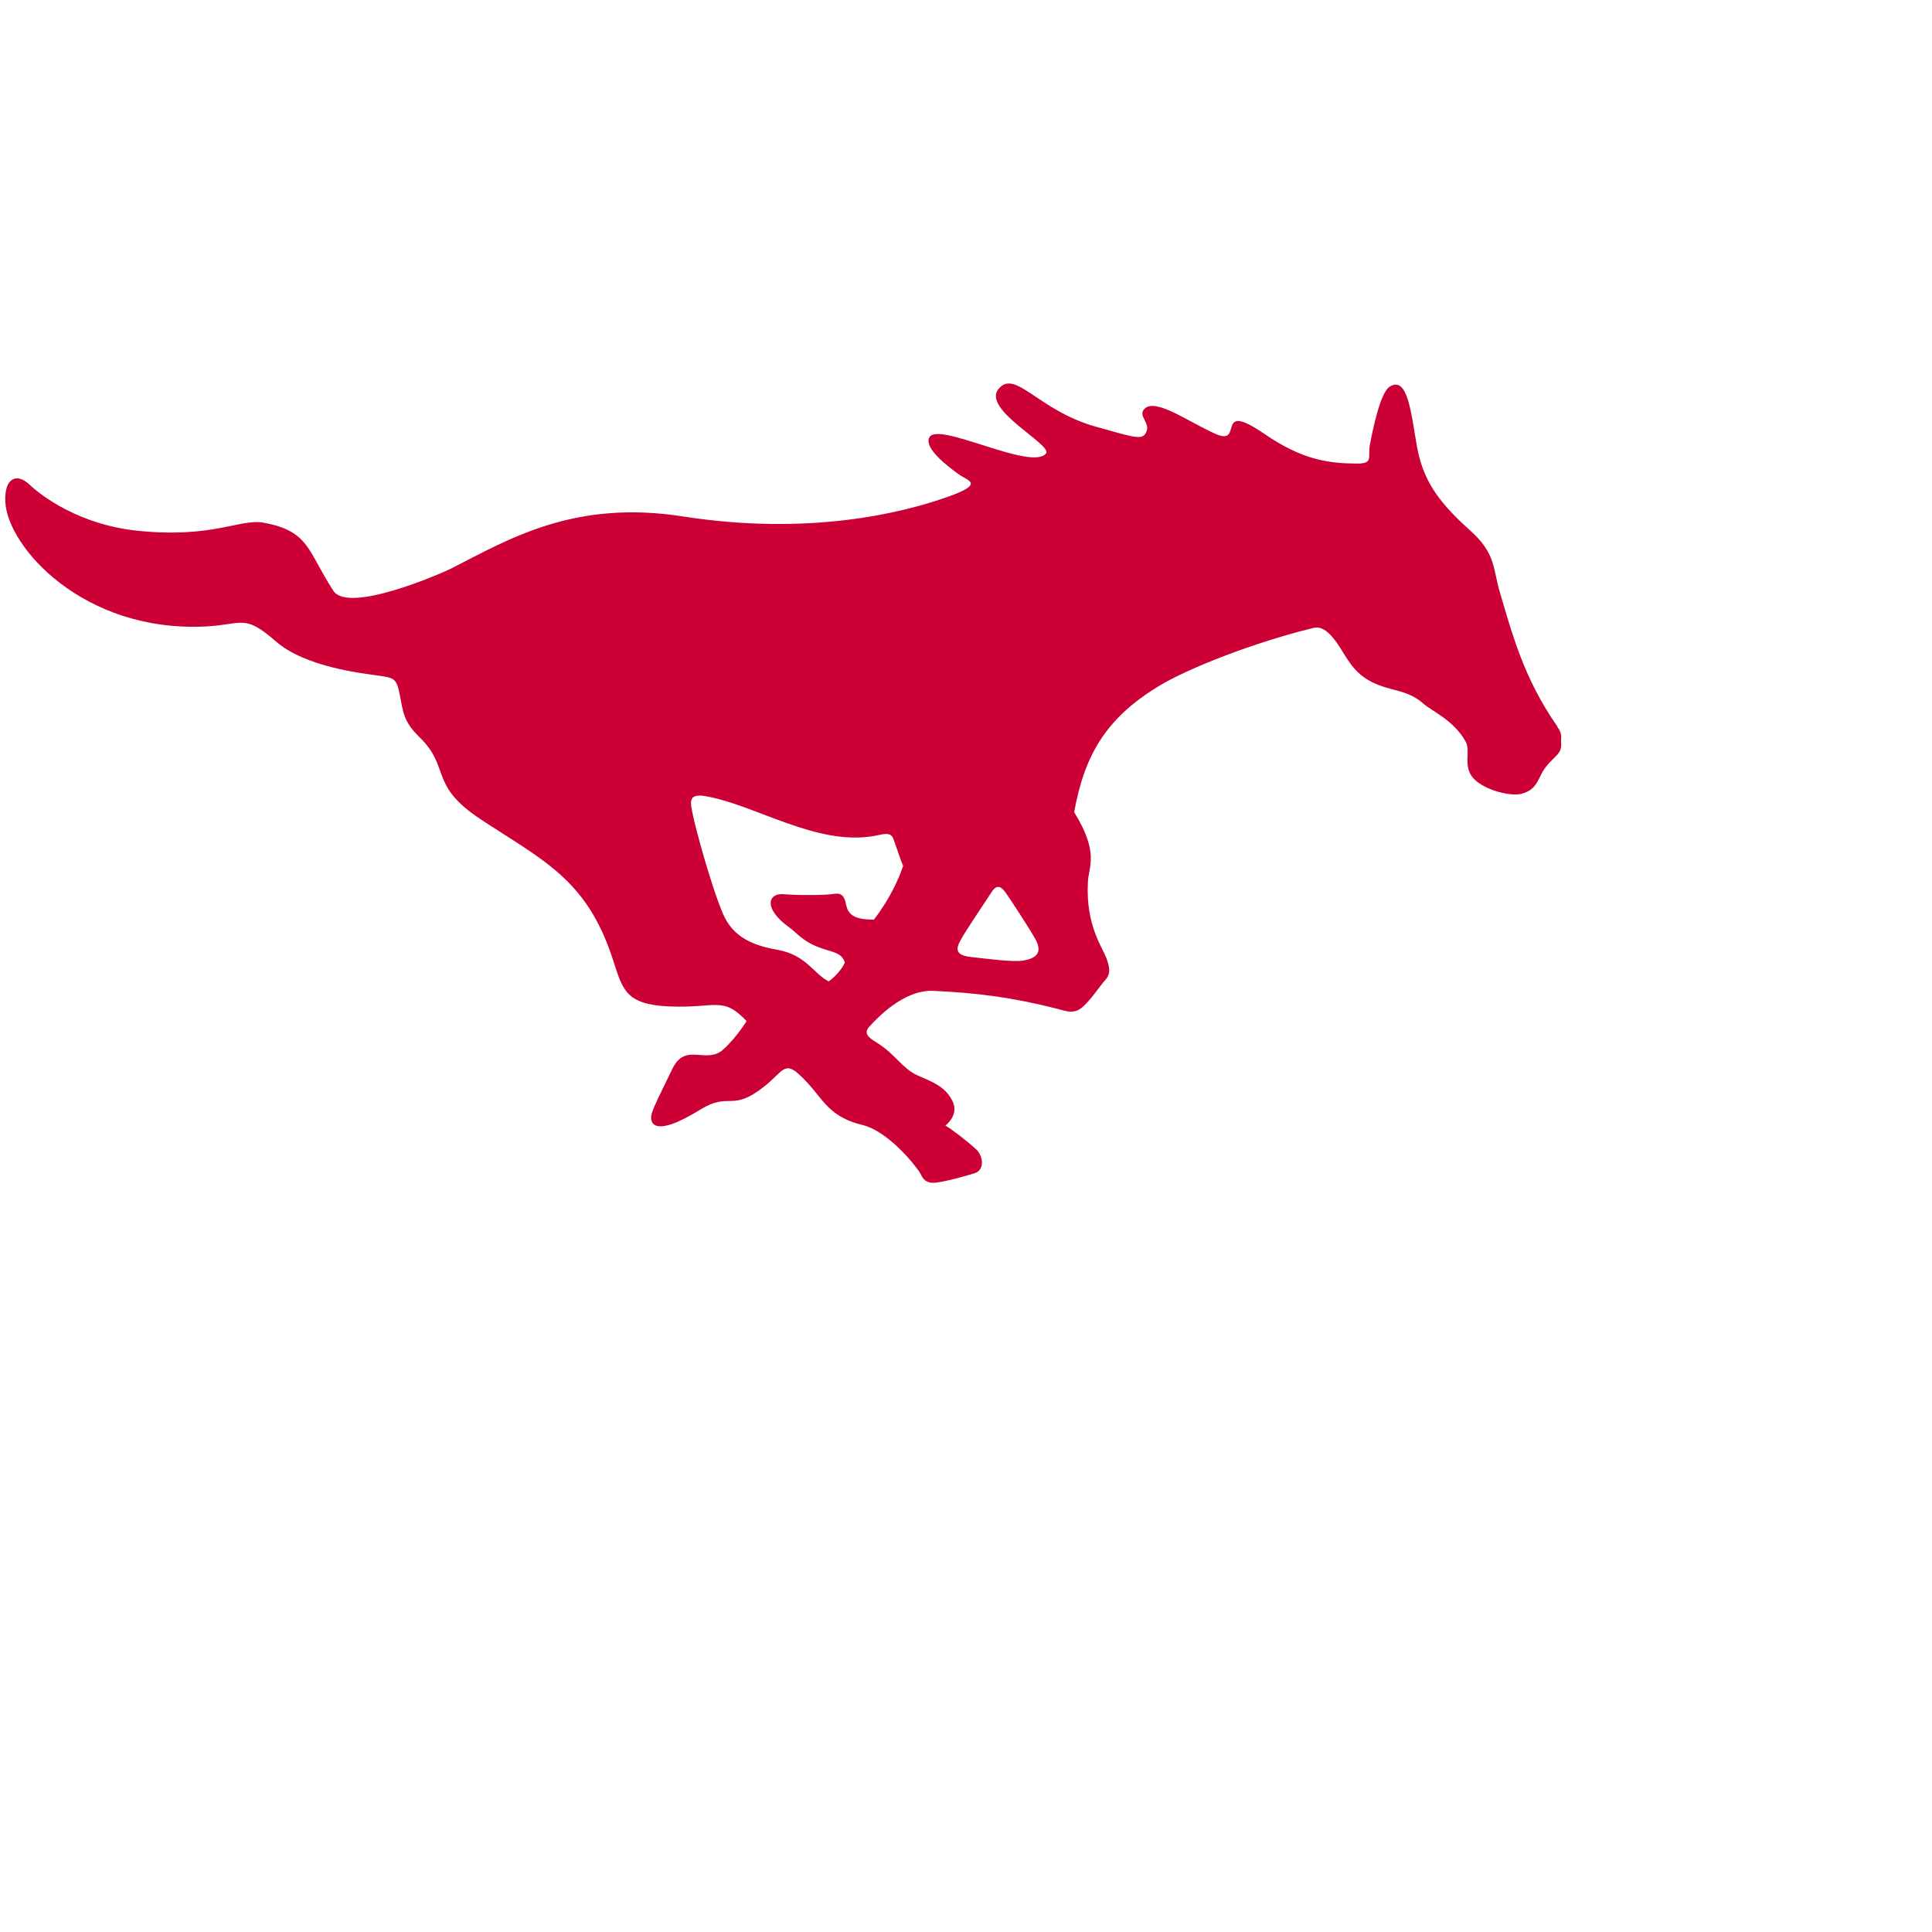
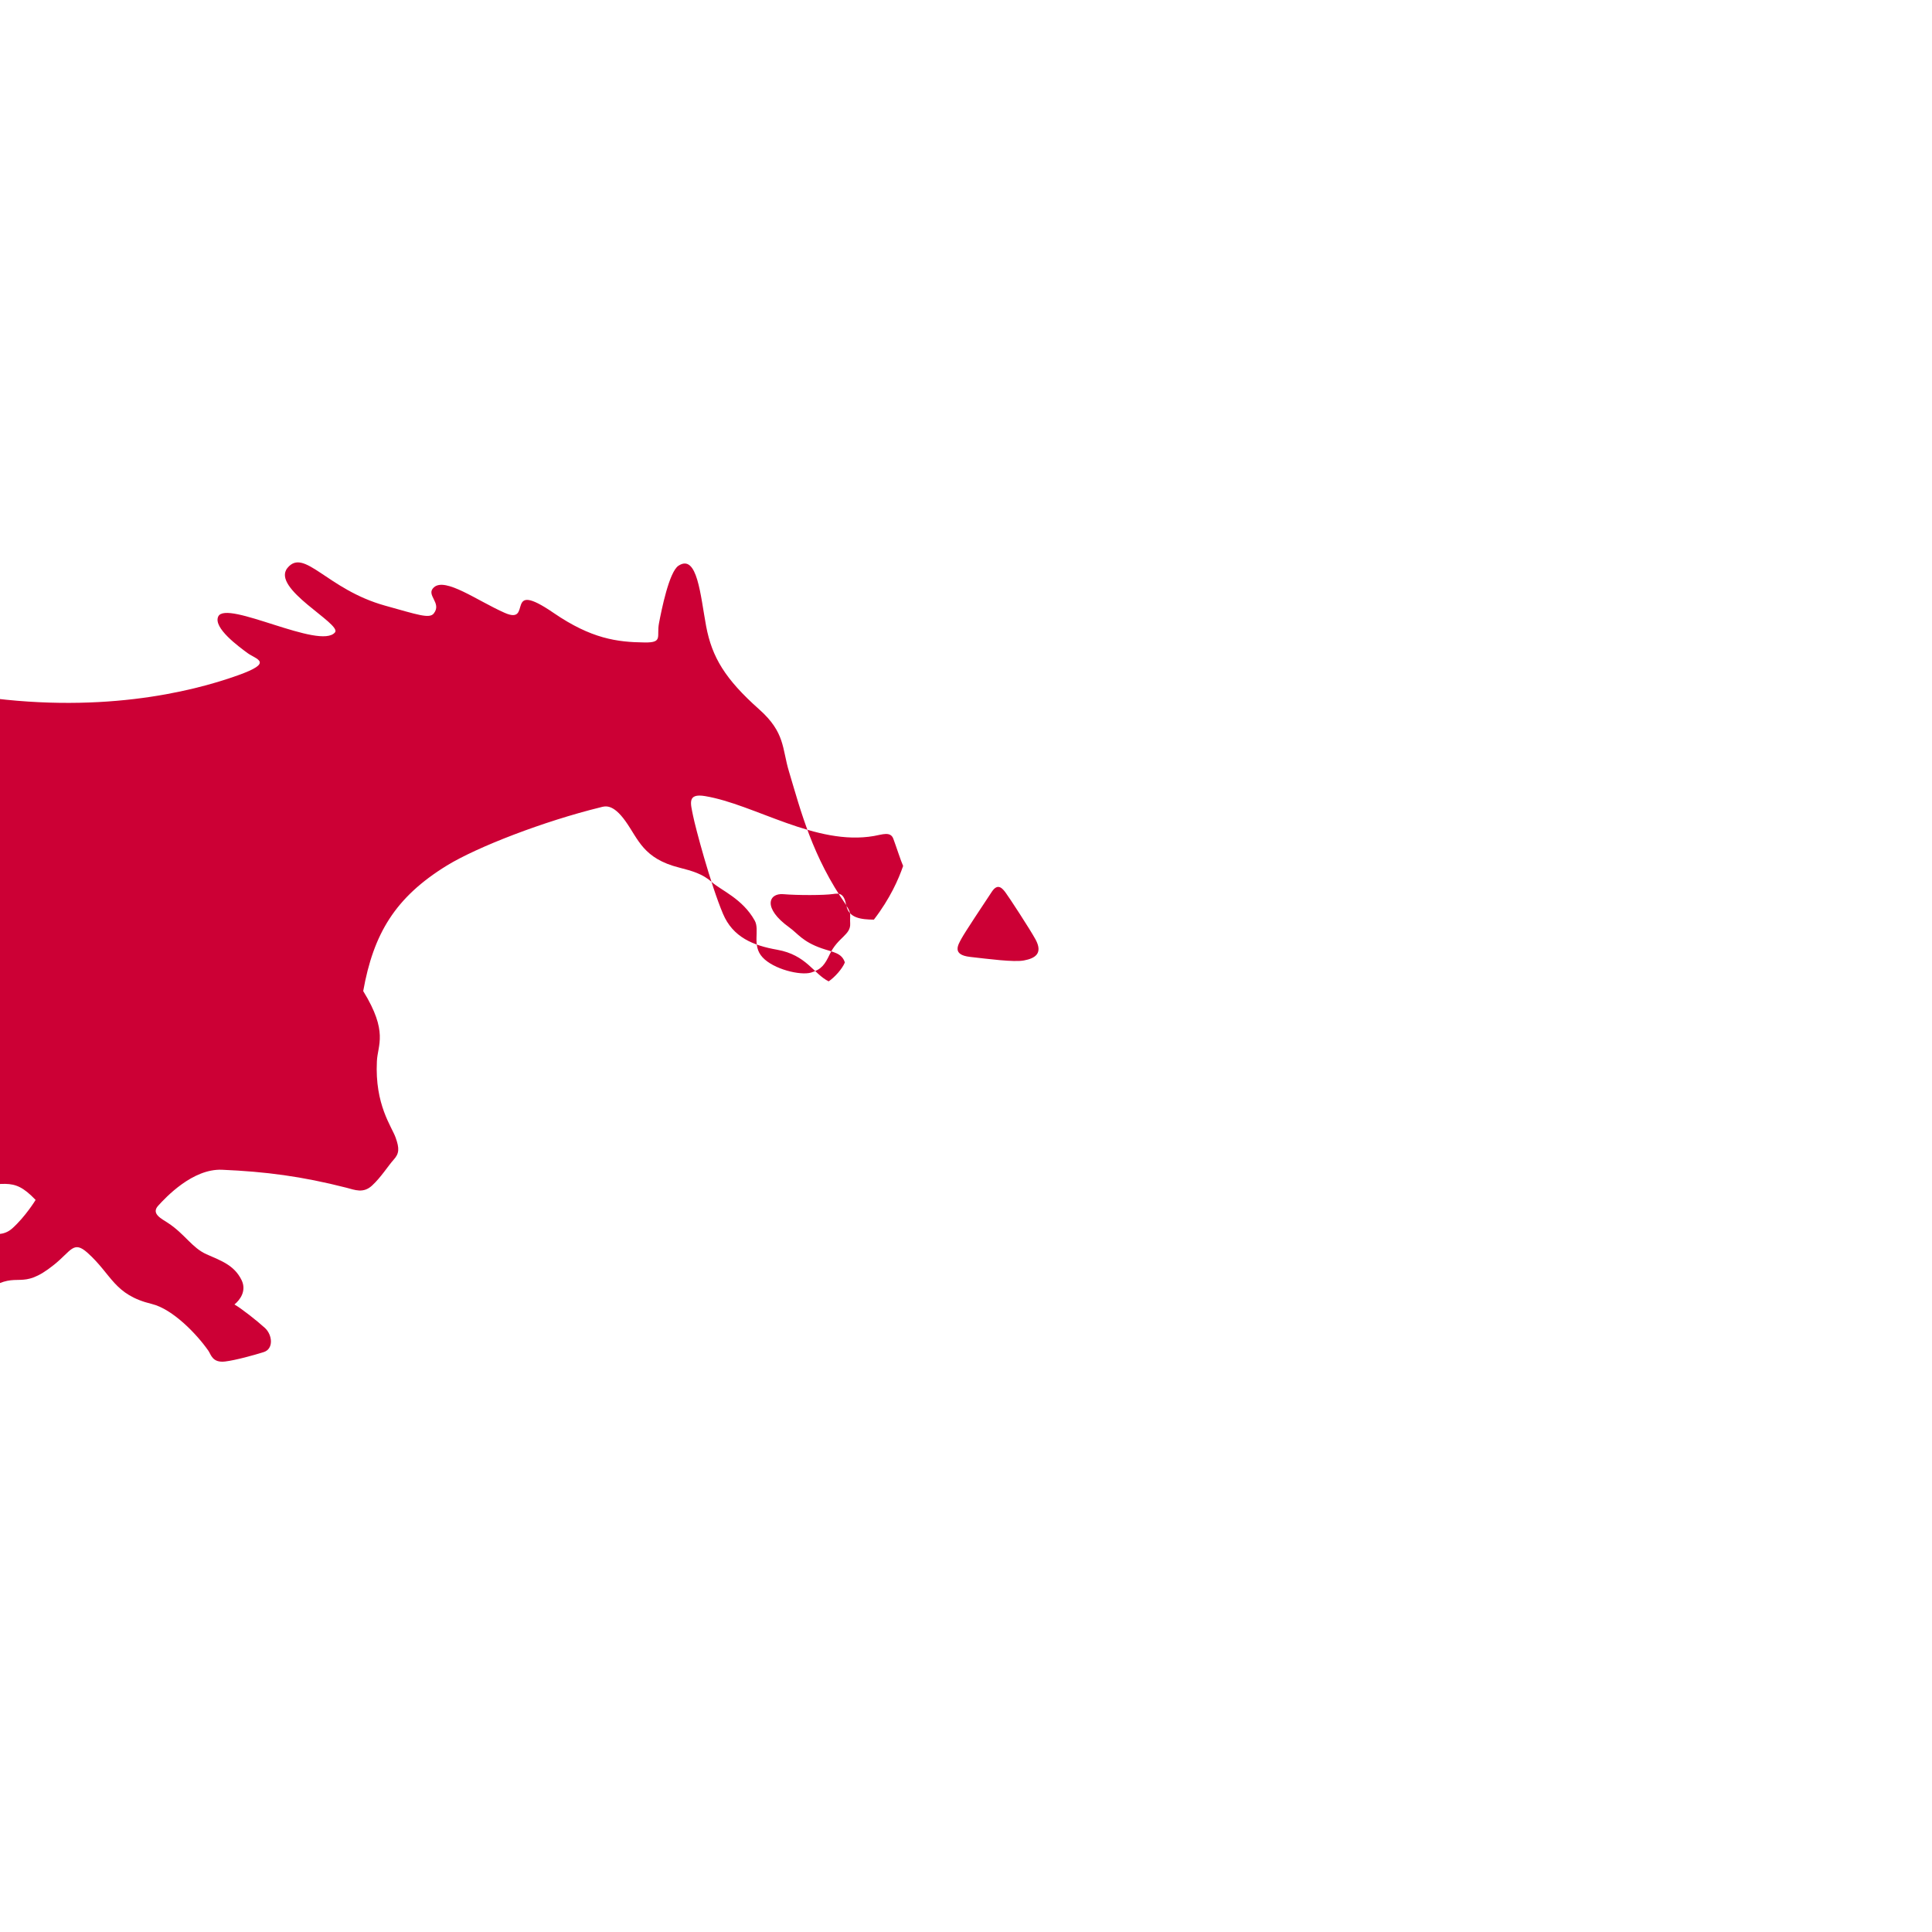
<svg xmlns="http://www.w3.org/2000/svg" id="a" width="150" height="150" viewBox="0 0 185 185">
-   <path d="m94.98,85.38c-.81,1.22-2.58,3.88-2.91,4.49-.33.61-.95,1.56.83,1.76,1.78.2,4.18.52,5.14.34,1.07-.2,1.85-.66,1.12-2.01-.54-.99-2.58-4.11-2.87-4.49-.29-.39-.74-.95-1.31-.09m-13.93,1.34c.22,1.2,1.44,1.33,2.63,1.34,1.56-2.03,2.37-3.89,2.8-5.14-.23-.51-.67-1.89-.94-2.61-.27-.72-1.05-.4-1.85-.26-5.56.97-11.4-3.02-16.18-3.82-1.74-.29-1.37.73-1.15,1.86.22,1.12,1.68,6.59,2.87,9.41.95,2.25,2.9,3.04,5.18,3.44,2.82.5,3.49,2.31,4.94,3.03.59-.4,1.31-1.21,1.55-1.81-.29-.93-1.15-.98-2.21-1.35-1.85-.64-2.29-1.42-3.13-2.02-2.55-1.84-1.96-3.28-.57-3.17,1.39.12,3.93.11,4.75-.01.66-.1,1.08-.09,1.3,1.11m68.08-17.13c.53.75.32.89.37,1.71.06,1.11-1.18,1.3-1.97,2.97-.44.92-.76,1.43-1.78,1.73-1.02.3-3.59-.32-4.64-1.46-1.06-1.14-.24-2.6-.75-3.52-1.17-2.1-3.22-2.89-4.1-3.68-.88-.79-1.87-1.07-3.12-1.39-3.46-.87-3.91-2.7-5.15-4.44-1.24-1.74-1.99-1.44-2.42-1.33-5.38,1.32-11.75,3.77-14.69,5.57-4.96,3.05-7.03,6.54-8.01,12.02,2.42,3.93,1.38,5.15,1.31,6.72-.21,4.17,1.42,6.25,1.79,7.3.38,1.05.35,1.54-.18,2.12-.53.59-1.22,1.7-2.07,2.48-.84.78-1.65.42-2.46.21-4.27-1.09-7.73-1.54-11.91-1.72-2.82-.12-5.4,2.66-6.11,3.44-.72.78.35,1.26.93,1.65,1.63,1.07,2.3,2.38,3.69,3,1.39.62,2.65,1.03,3.36,2.47.51,1.04-.16,1.92-.68,2.34.67.38,2.21,1.6,2.92,2.25.71.65.86,2-.12,2.31-.98.31-2.7.78-3.69.9-1.22.15-1.36-.67-1.6-1.02-1.09-1.57-3.41-4-5.43-4.49-3.62-.88-3.8-2.79-6.14-4.89-1.36-1.22-1.55-.2-3.22,1.14-3.21,2.58-3.34.51-6.19,2.27-4.73,2.92-4.89,1.1-4.64.34.24-.76.84-1.93,1.96-4.24,1.27-2.61,3.23-.38,4.88-1.86,1.27-1.14,2.23-2.72,2.23-2.72-2.32-2.43-2.9-1.2-7.44-1.4-4.22-.19-4.43-1.65-5.4-4.6-2.49-7.61-6.69-9.4-12.64-13.33-4.98-3.29-2.84-4.95-5.85-7.86-1.54-1.49-1.56-2.44-1.88-4.05-.31-1.61-.57-1.61-2.01-1.83-1.44-.21-7-.79-9.85-3.28-3.08-2.68-3.14-1.61-6.76-1.43-11.75.56-18.93-7.65-19.15-11.91-.12-2.32,1.09-2.84,2.31-1.68,1.22,1.15,4.81,3.82,10.24,4.41,7.3.78,9.92-1.17,12.17-.76,4.43.8,4.22,2.75,6.7,6.53,1.43,2.18,10.17-1.58,11.37-2.19,5.53-2.83,11.74-6.55,22.08-4.94,11.99,1.87,20.92-.28,25.47-1.91,3.51-1.25,1.76-1.53.94-2.13-.81-.6-3.33-2.42-2.81-3.51.78-1.63,9.78,3.25,11.18,1.52.66-.82-6.17-4.2-4.55-6.17,1.61-1.96,3.78,2.06,9.33,3.61,3.16.88,4.25,1.27,4.67.76.83-1.03-.81-1.77.02-2.51,1.1-.98,4.13,1.27,6.77,2.44,2.79,1.24-.18-3.33,4.69.01,3.61,2.47,6.06,2.8,8.74,2.83,1.75.02,1.11-.56,1.35-1.83.24-1.27.97-4.93,1.87-5.52,1.81-1.18,2.1,2.86,2.65,5.81.56,2.95,1.81,5.04,5.07,7.94,2.51,2.23,2.19,3.75,2.86,5.96,1.13,3.77,2.23,8.15,5.5,12.82" fill="#cc0035" />
+   <path d="m94.98,85.38c-.81,1.22-2.58,3.88-2.91,4.49-.33.61-.95,1.56.83,1.76,1.78.2,4.18.52,5.14.34,1.07-.2,1.85-.66,1.12-2.01-.54-.99-2.58-4.11-2.87-4.49-.29-.39-.74-.95-1.31-.09m-13.93,1.34c.22,1.2,1.44,1.33,2.63,1.34,1.56-2.03,2.37-3.89,2.8-5.14-.23-.51-.67-1.89-.94-2.61-.27-.72-1.05-.4-1.85-.26-5.56.97-11.4-3.02-16.18-3.82-1.74-.29-1.37.73-1.15,1.86.22,1.12,1.68,6.59,2.87,9.41.95,2.25,2.9,3.04,5.18,3.44,2.82.5,3.49,2.31,4.94,3.03.59-.4,1.31-1.21,1.55-1.81-.29-.93-1.15-.98-2.21-1.35-1.85-.64-2.29-1.42-3.13-2.02-2.55-1.84-1.96-3.28-.57-3.17,1.39.12,3.93.11,4.75-.01.66-.1,1.08-.09,1.3,1.11c.53.75.32.89.37,1.71.06,1.11-1.18,1.3-1.97,2.97-.44.92-.76,1.43-1.78,1.73-1.02.3-3.59-.32-4.64-1.46-1.06-1.14-.24-2.6-.75-3.52-1.17-2.1-3.22-2.89-4.1-3.68-.88-.79-1.87-1.07-3.12-1.39-3.46-.87-3.91-2.7-5.15-4.44-1.24-1.74-1.99-1.44-2.42-1.33-5.38,1.32-11.75,3.77-14.69,5.57-4.96,3.05-7.03,6.54-8.01,12.02,2.42,3.93,1.38,5.15,1.31,6.72-.21,4.17,1.42,6.25,1.79,7.3.38,1.05.35,1.54-.18,2.12-.53.59-1.22,1.7-2.07,2.48-.84.78-1.65.42-2.46.21-4.27-1.09-7.73-1.54-11.91-1.72-2.82-.12-5.4,2.66-6.11,3.44-.72.78.35,1.26.93,1.65,1.63,1.07,2.3,2.38,3.69,3,1.39.62,2.65,1.03,3.36,2.47.51,1.04-.16,1.92-.68,2.34.67.38,2.21,1.6,2.92,2.25.71.65.86,2-.12,2.31-.98.31-2.7.78-3.69.9-1.22.15-1.36-.67-1.6-1.02-1.09-1.57-3.41-4-5.43-4.49-3.62-.88-3.8-2.79-6.14-4.89-1.36-1.22-1.55-.2-3.22,1.14-3.21,2.58-3.34.51-6.19,2.27-4.73,2.92-4.89,1.1-4.64.34.24-.76.84-1.93,1.96-4.24,1.27-2.61,3.23-.38,4.88-1.86,1.27-1.14,2.23-2.72,2.23-2.72-2.32-2.43-2.9-1.2-7.44-1.4-4.22-.19-4.43-1.65-5.4-4.6-2.49-7.61-6.69-9.4-12.64-13.33-4.98-3.29-2.84-4.95-5.85-7.86-1.54-1.49-1.56-2.44-1.88-4.05-.31-1.61-.57-1.61-2.01-1.83-1.44-.21-7-.79-9.85-3.28-3.08-2.68-3.14-1.61-6.76-1.43-11.75.56-18.93-7.65-19.15-11.91-.12-2.32,1.09-2.84,2.31-1.68,1.22,1.15,4.81,3.82,10.24,4.41,7.3.78,9.92-1.17,12.17-.76,4.43.8,4.22,2.75,6.7,6.53,1.43,2.18,10.17-1.58,11.37-2.19,5.53-2.83,11.74-6.55,22.08-4.94,11.99,1.87,20.92-.28,25.47-1.91,3.51-1.25,1.76-1.53.94-2.13-.81-.6-3.33-2.42-2.81-3.51.78-1.63,9.78,3.25,11.18,1.52.66-.82-6.17-4.2-4.55-6.17,1.61-1.96,3.78,2.06,9.33,3.61,3.16.88,4.25,1.27,4.67.76.83-1.03-.81-1.77.02-2.51,1.1-.98,4.13,1.27,6.77,2.44,2.79,1.24-.18-3.33,4.69.01,3.61,2.47,6.06,2.8,8.74,2.83,1.75.02,1.11-.56,1.35-1.83.24-1.27.97-4.93,1.87-5.52,1.81-1.18,2.1,2.86,2.65,5.81.56,2.95,1.81,5.04,5.07,7.94,2.51,2.23,2.19,3.75,2.86,5.96,1.13,3.77,2.23,8.15,5.5,12.82" fill="#cc0035" />
</svg>